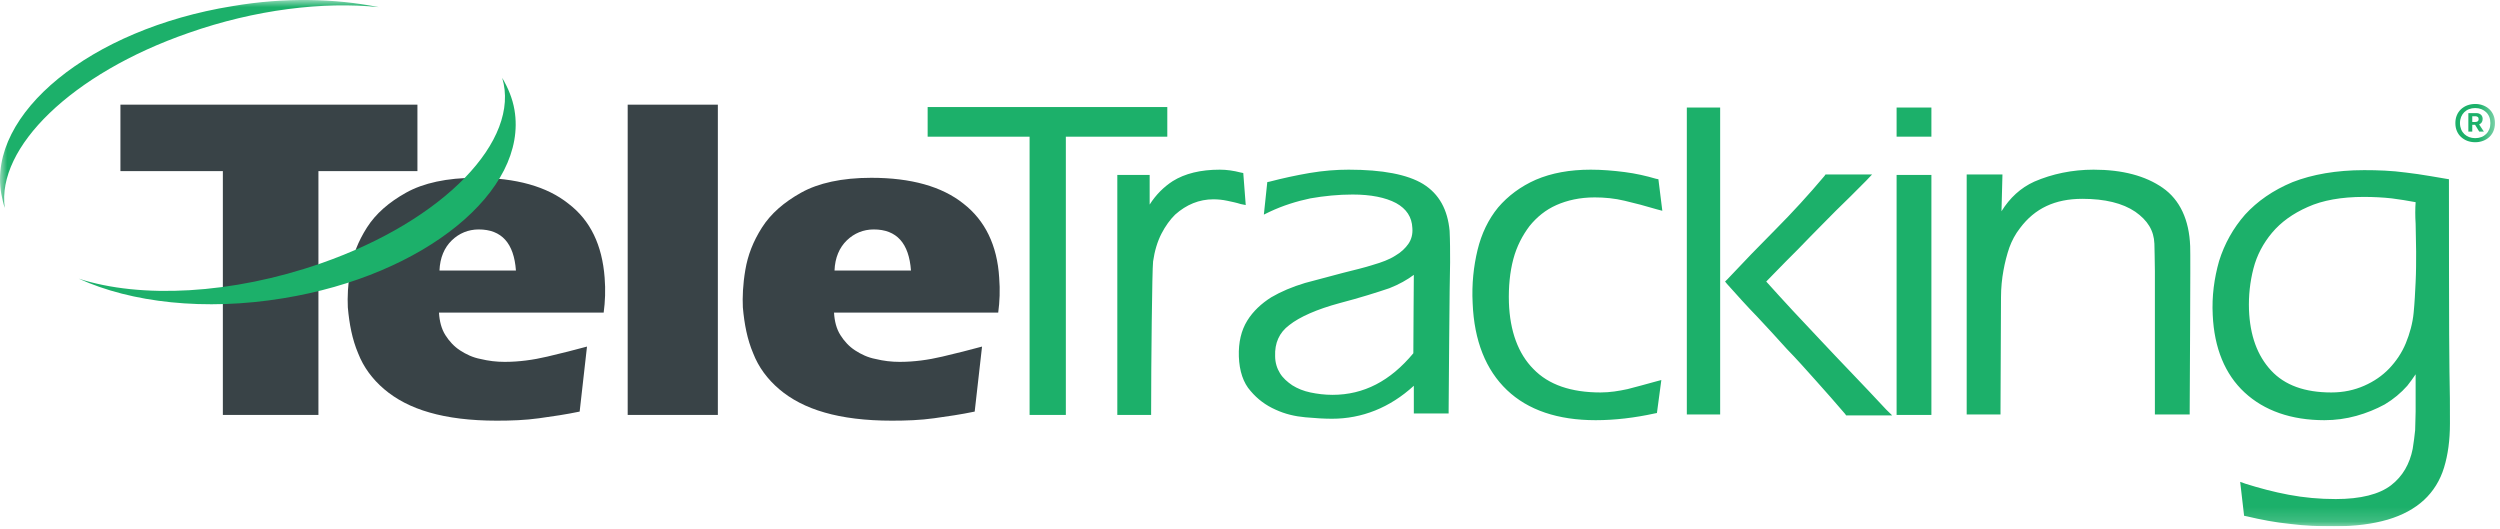
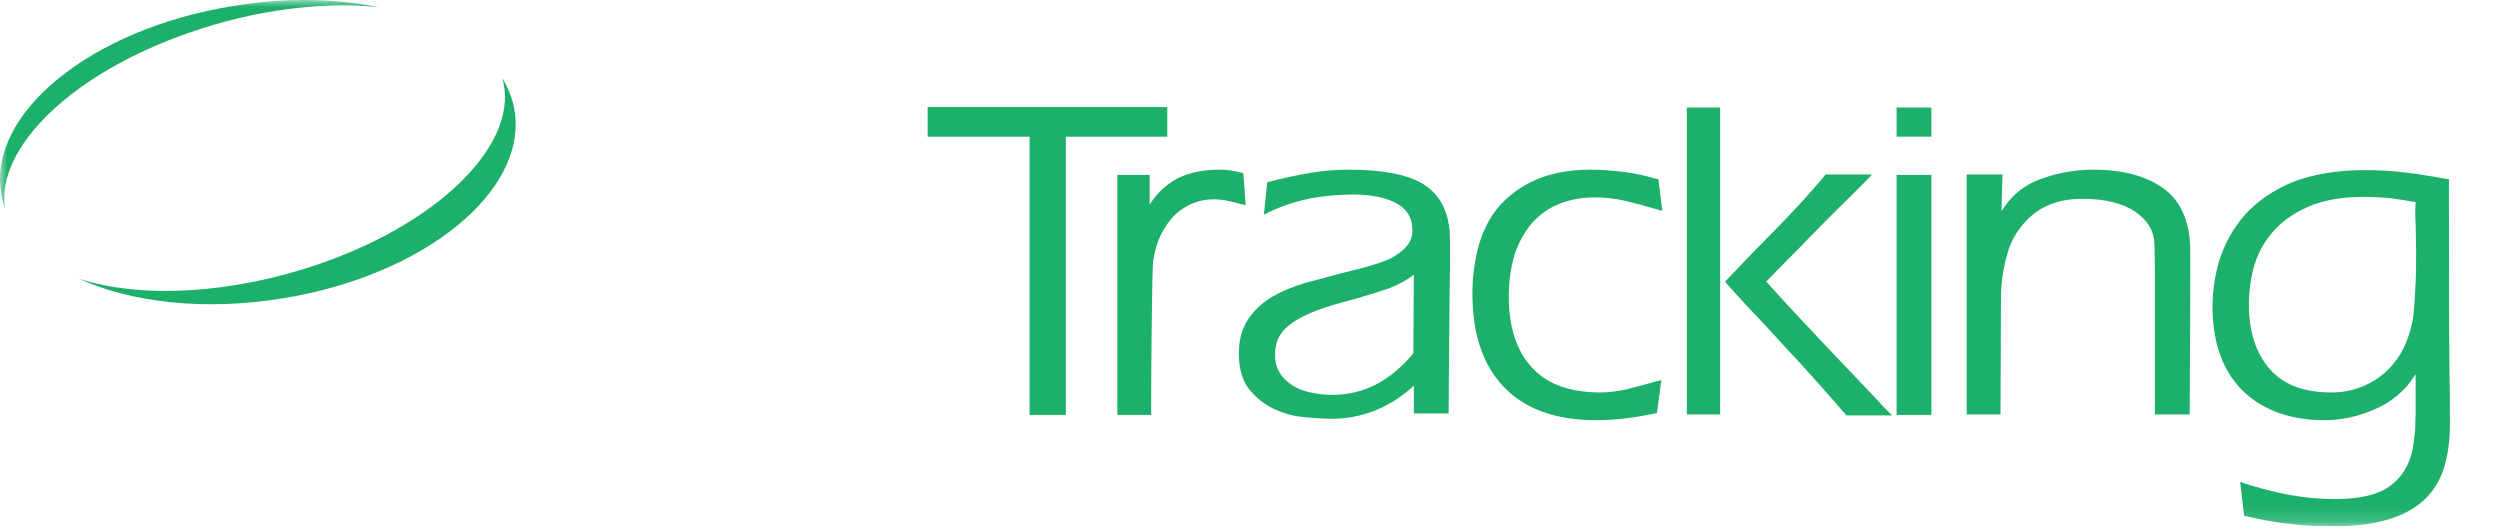
<svg xmlns="http://www.w3.org/2000/svg" width="175" height="37" viewBox="0 0 175 37" fill="none">
  <g clip-path="url(#clip0_11207_4144)">
    <mask id="mask0_11207_4144" style="mask-type:luminance" maskUnits="userSpaceOnUse" x="0" y="0" width="175" height="37">
      <path d="M174.649 0H0V36.842H174.649V0Z" fill="white" />
    </mask>
    <g mask="url(#mask0_11207_4144)">
      <path d="M81.711 7.493H64.935V9.568H72.071V29.045H74.609V9.568H81.711V7.493Z" fill="#1CB06A" />
      <path d="M87.201 14.353L87.029 12.111L86.858 12.078C86.343 11.944 85.863 11.877 85.382 11.877C84.044 11.877 82.947 12.145 82.089 12.68C81.471 13.082 80.922 13.617 80.476 14.32V12.245H78.212V29.045H80.579V28.81C80.579 25.43 80.648 18.905 80.716 18.302C80.819 17.566 81.025 16.897 81.3 16.361C81.574 15.826 81.917 15.357 82.26 15.023C83.049 14.32 83.942 13.952 84.936 13.952C85.245 13.952 85.588 13.985 85.897 14.052C86.206 14.119 86.549 14.186 86.858 14.286L87.201 14.353ZM99.62 12.881C98.522 12.211 96.773 11.877 94.406 11.877C93.548 11.877 92.656 11.944 91.661 12.111C90.7 12.278 89.774 12.479 88.882 12.713L88.71 12.747L88.47 15.023L88.882 14.822C89.808 14.387 90.769 14.086 91.729 13.885C92.69 13.717 93.685 13.617 94.68 13.617C95.949 13.617 96.978 13.818 97.733 14.219C98.454 14.621 98.831 15.19 98.865 15.96C98.9 16.395 98.797 16.763 98.591 17.064C98.385 17.365 98.076 17.666 97.665 17.901C97.253 18.168 96.704 18.369 96.121 18.537C95.503 18.737 94.783 18.905 93.994 19.105C93.102 19.34 92.21 19.574 91.352 19.808C90.46 20.076 89.671 20.41 88.985 20.812C88.299 21.247 87.715 21.783 87.304 22.452C86.892 23.121 86.686 23.958 86.72 24.962C86.755 25.966 87.029 26.802 87.544 27.371C88.024 27.94 88.607 28.375 89.293 28.677C89.945 28.978 90.632 29.145 91.386 29.212C92.107 29.279 92.724 29.312 93.239 29.312C95.332 29.312 97.287 28.543 98.968 27.003V28.944H101.404V28.71C101.404 28.61 101.473 19.139 101.507 18.369C101.507 17.599 101.507 16.863 101.473 16.16C101.336 14.688 100.752 13.584 99.62 12.881ZM98.968 19.239C98.968 20.31 98.934 22.686 98.934 24.728C97.322 26.669 95.469 27.639 93.273 27.639C92.724 27.639 92.21 27.572 91.729 27.472C91.249 27.371 90.837 27.204 90.46 26.97C90.117 26.736 89.808 26.468 89.602 26.133C89.396 25.799 89.259 25.397 89.259 24.928C89.225 24.025 89.534 23.289 90.254 22.753C90.975 22.184 92.175 21.649 93.788 21.214C95.195 20.846 96.361 20.477 97.253 20.176C97.939 19.909 98.522 19.574 98.968 19.239ZM107.065 15.826C107.58 15.19 108.197 14.688 108.952 14.353C109.707 14.019 110.599 13.818 111.628 13.818C112.314 13.818 113.035 13.885 113.721 14.052C114.441 14.219 115.196 14.42 115.985 14.655L116.363 14.755L116.088 12.546L115.917 12.513C115.23 12.312 114.51 12.145 113.721 12.044C112.932 11.944 112.143 11.877 111.354 11.877C109.878 11.877 108.609 12.111 107.511 12.58C106.447 13.048 105.555 13.717 104.869 14.521C104.183 15.357 103.703 16.361 103.428 17.499C103.154 18.637 103.017 19.875 103.085 21.214C103.188 23.858 104.012 25.899 105.487 27.304C106.962 28.71 109.055 29.413 111.697 29.413C113.035 29.413 114.441 29.245 115.814 28.944L115.985 28.911L116.294 26.602L115.917 26.702C115.23 26.903 114.544 27.07 113.927 27.238C113.309 27.371 112.692 27.472 112.04 27.472C109.981 27.472 108.403 26.936 107.34 25.832C106.276 24.761 105.693 23.188 105.624 21.18C105.59 20.076 105.693 19.038 105.933 18.135C106.173 17.231 106.585 16.462 107.065 15.826ZM118.078 7.526H120.411V29.011H118.078V7.526ZM127.479 23.858C126.141 22.452 124.837 21.046 123.636 19.708C124.116 19.206 124.596 18.737 125.043 18.269C125.591 17.733 126.141 17.164 126.689 16.596C127.238 16.027 127.855 15.424 128.507 14.755C129.16 14.119 129.88 13.416 130.635 12.646L131.047 12.211H127.787L127.718 12.312C126.62 13.617 125.454 14.889 124.322 16.027C123.156 17.198 122.023 18.369 120.926 19.54L120.754 19.708L120.891 19.875C121.612 20.678 122.298 21.448 123.018 22.184C123.704 22.92 124.391 23.657 125.077 24.426C125.763 25.129 126.449 25.899 127.135 26.669C127.821 27.438 128.507 28.208 129.16 28.978L129.228 29.078H132.453L132.041 28.677C130.395 26.903 128.851 25.33 127.479 23.858ZM132.762 7.526H135.198V9.568H132.762V7.526ZM132.762 12.245H135.198V29.045H132.762V12.245ZM151.391 13.149C150.19 12.312 148.578 11.877 146.554 11.877C145.044 11.877 143.638 12.178 142.403 12.713C141.442 13.149 140.687 13.851 140.104 14.788L140.172 12.211H137.668V29.011H140.035V28.777C140.035 28.71 140.07 21.481 140.07 20.812C140.07 20.143 140.138 19.507 140.241 18.938C140.344 18.369 140.482 17.834 140.653 17.332C140.824 16.863 141.065 16.395 141.407 15.96C142.437 14.588 143.843 13.918 145.764 13.918C147.343 13.918 148.578 14.219 149.47 14.822C150.327 15.424 150.774 16.127 150.808 17.064C150.808 17.466 150.842 18.102 150.842 18.972V29.011H153.278V28.777C153.278 28.308 153.346 17.599 153.312 17.231C153.244 15.391 152.592 13.985 151.391 13.149ZM171.462 25.999C171.426 24.694 171.426 12.881 171.426 12.747V12.546L171.221 12.513C171.187 12.513 169.368 12.178 168.407 12.078C167.413 11.944 166.452 11.91 165.492 11.91C163.536 11.91 161.856 12.211 160.483 12.747C159.111 13.316 158.013 14.086 157.155 15.023C156.331 15.96 155.714 17.064 155.337 18.269C154.994 19.474 154.822 20.745 154.891 22.05C154.994 24.36 155.748 26.2 157.121 27.472C158.493 28.744 160.38 29.413 162.713 29.413C163.467 29.413 164.223 29.312 164.943 29.111C165.663 28.911 166.315 28.643 166.933 28.308C167.55 27.94 168.065 27.505 168.511 27.003C168.717 26.736 168.922 26.468 169.094 26.2V28.81C169.094 29.279 169.06 29.714 169.06 30.116C169.026 30.517 168.956 30.952 168.888 31.421C168.682 32.458 168.202 33.328 167.379 33.964C166.555 34.6 165.251 34.934 163.502 34.934C162.369 34.934 161.271 34.834 160.209 34.633C159.145 34.433 158.15 34.165 157.19 33.864L156.812 33.73L157.087 36.106L157.258 36.139C158.252 36.374 159.282 36.574 160.311 36.675C161.341 36.809 162.369 36.842 163.399 36.842C164.875 36.842 166.11 36.675 167.138 36.374C168.168 36.072 169.026 35.604 169.678 35.002C170.329 34.399 170.81 33.63 171.084 32.726C171.359 31.822 171.496 30.818 171.496 29.647C171.496 28.543 171.496 27.304 171.462 25.999ZM169.094 15.659C169.094 16.261 169.129 16.93 169.129 17.633C169.129 18.336 169.129 19.038 169.094 19.741C169.06 20.444 169.026 21.18 168.956 21.883C168.888 22.619 168.682 23.356 168.407 24.025C168.133 24.694 167.721 25.297 167.242 25.799C166.761 26.3 166.178 26.702 165.492 27.003C164.805 27.304 164.051 27.472 163.193 27.472C161.341 27.472 159.934 26.97 158.974 25.932C158.013 24.895 157.498 23.489 157.429 21.682C157.395 20.712 157.498 19.741 157.739 18.804C157.978 17.867 158.425 17.03 159.042 16.294C159.66 15.558 160.483 14.956 161.546 14.487C162.576 14.019 163.914 13.784 165.458 13.784C166.144 13.784 166.796 13.818 167.413 13.885C167.962 13.952 168.545 14.052 169.094 14.152C169.06 14.621 169.06 15.123 169.094 15.659Z" fill="#1CB06A" />
-       <path d="M29.22 7.326V11.978H22.29V29.045H15.6V11.978H8.43V7.326H29.22Z" fill="#394347" />
-       <path d="M42.325 19.441C42.394 20.311 42.36 21.114 42.257 21.884H30.729C30.764 22.486 30.901 23.021 31.175 23.456C31.45 23.892 31.793 24.26 32.204 24.527C32.616 24.795 33.096 25.029 33.645 25.13C34.194 25.264 34.743 25.331 35.327 25.331C36.321 25.331 37.316 25.197 38.311 24.962C39.306 24.728 40.233 24.494 41.09 24.26L40.576 28.811C39.615 29.012 38.689 29.146 37.728 29.279C36.767 29.413 35.773 29.447 34.778 29.447C32.925 29.447 31.347 29.246 30.077 28.878C28.774 28.51 27.71 27.941 26.887 27.238C26.063 26.535 25.446 25.699 25.068 24.728C24.657 23.758 24.451 22.687 24.348 21.515C24.314 20.813 24.348 19.909 24.519 18.905C24.691 17.868 25.068 16.897 25.686 15.927C26.303 14.956 27.23 14.153 28.431 13.484C29.631 12.815 31.278 12.446 33.337 12.446C36.116 12.446 38.277 13.049 39.787 14.254C41.33 15.425 42.154 17.165 42.325 19.441ZM36.116 18.939C35.978 17.031 35.121 16.061 33.508 16.061C32.788 16.061 32.136 16.328 31.621 16.83C31.107 17.332 30.798 18.035 30.764 18.939H36.116ZM43.938 7.326H50.25V29.045H43.938V7.326ZM69.943 19.441C70.012 20.311 69.978 21.114 69.875 21.884H58.382C58.416 22.486 58.553 23.021 58.828 23.456C59.102 23.892 59.445 24.26 59.857 24.527C60.269 24.795 60.749 25.029 61.298 25.13C61.847 25.264 62.396 25.331 62.979 25.331C63.974 25.331 64.969 25.197 65.963 24.962C66.959 24.728 67.885 24.494 68.743 24.26L68.228 28.811C67.267 29.012 66.341 29.146 65.38 29.279C64.42 29.413 63.425 29.447 62.43 29.447C60.577 29.447 58.999 29.246 57.73 28.878C56.426 28.51 55.362 27.941 54.539 27.238C53.716 26.535 53.098 25.699 52.721 24.728C52.309 23.758 52.103 22.687 52 21.515C51.966 20.813 52 19.909 52.172 18.905C52.343 17.868 52.721 16.897 53.338 15.927C53.956 14.956 54.882 14.153 56.083 13.484C57.284 12.815 58.93 12.446 60.989 12.446C63.768 12.446 65.929 13.049 67.439 14.254C68.948 15.425 69.806 17.165 69.943 19.441ZM63.768 18.939C63.631 17.031 62.773 16.061 61.16 16.061C60.44 16.061 59.788 16.328 59.273 16.83C58.759 17.332 58.45 18.035 58.416 18.939H63.768Z" fill="#394347" />
      <path d="M13.198 2.306C17.864 0.666 22.633 0.097 26.51 0.499C23.456 -0.103 19.957 -0.204 16.252 0.432C6.336 2.038 -0.903 7.962 0.092 13.584C0.161 13.919 0.23 14.253 0.333 14.555C-0.251 10.338 4.998 5.151 13.198 2.306ZM36.013 7.694C35.876 6.891 35.567 6.155 35.155 5.452C36.459 9.802 31.107 15.425 22.461 18.436C16.217 20.612 9.836 20.913 5.513 19.507C9.184 21.181 14.33 21.783 19.82 20.879C29.735 19.273 36.974 13.35 36.013 7.694Z" fill="#1CB06A" />
-       <path d="M173.266 9.956C173.063 9.956 172.878 9.922 172.709 9.859C172.542 9.795 172.395 9.701 172.27 9.587C172.144 9.47 172.047 9.33 171.979 9.166C171.91 9.002 171.876 8.821 171.876 8.617C171.876 8.413 171.91 8.232 171.979 8.068C172.047 7.904 172.144 7.764 172.27 7.646C172.397 7.529 172.542 7.439 172.709 7.375C172.878 7.312 173.063 7.278 173.266 7.278C173.467 7.278 173.646 7.312 173.817 7.375C173.99 7.439 174.133 7.533 174.257 7.646C174.38 7.764 174.477 7.904 174.545 8.068C174.614 8.232 174.648 8.413 174.648 8.617C174.648 8.821 174.614 9.002 174.545 9.166C174.477 9.33 174.38 9.47 174.257 9.587C174.133 9.705 173.986 9.795 173.817 9.859C173.646 9.922 173.465 9.956 173.266 9.956ZM173.266 9.671C173.423 9.671 173.567 9.644 173.698 9.594C173.829 9.544 173.938 9.47 174.03 9.38C174.123 9.29 174.195 9.179 174.25 9.049C174.305 8.918 174.328 8.774 174.328 8.617C174.328 8.46 174.302 8.316 174.25 8.185C174.199 8.055 174.123 7.944 174.03 7.854C173.938 7.764 173.825 7.693 173.698 7.64C173.567 7.59 173.423 7.563 173.266 7.563C173.107 7.563 172.964 7.59 172.833 7.64C172.703 7.69 172.59 7.764 172.497 7.854C172.405 7.944 172.332 8.055 172.278 8.185C172.226 8.316 172.198 8.46 172.198 8.617C172.198 8.774 172.226 8.918 172.278 9.049C172.329 9.179 172.405 9.29 172.497 9.38C172.59 9.47 172.703 9.541 172.833 9.594C172.964 9.644 173.107 9.671 173.266 9.671ZM172.785 7.918H173.338C173.471 7.918 173.578 7.954 173.664 8.028C173.746 8.102 173.787 8.202 173.787 8.326C173.787 8.423 173.763 8.507 173.718 8.57C173.67 8.634 173.612 8.681 173.54 8.711L173.873 9.213H173.547L173.256 8.737H173.059V9.213H172.785V7.918ZM173.245 8.54C173.32 8.54 173.386 8.527 173.433 8.496C173.481 8.466 173.505 8.413 173.505 8.332C173.505 8.266 173.485 8.215 173.441 8.185C173.396 8.155 173.348 8.138 173.296 8.138H173.059V8.54H173.248H173.245Z" fill="#1CB06A" />
    </g>
  </g>
  <defs>
    <clipPath id="clip0_11207_4144">
      <rect width="175" height="36.842" fill="white" />
    </clipPath>
  </defs>
</svg>